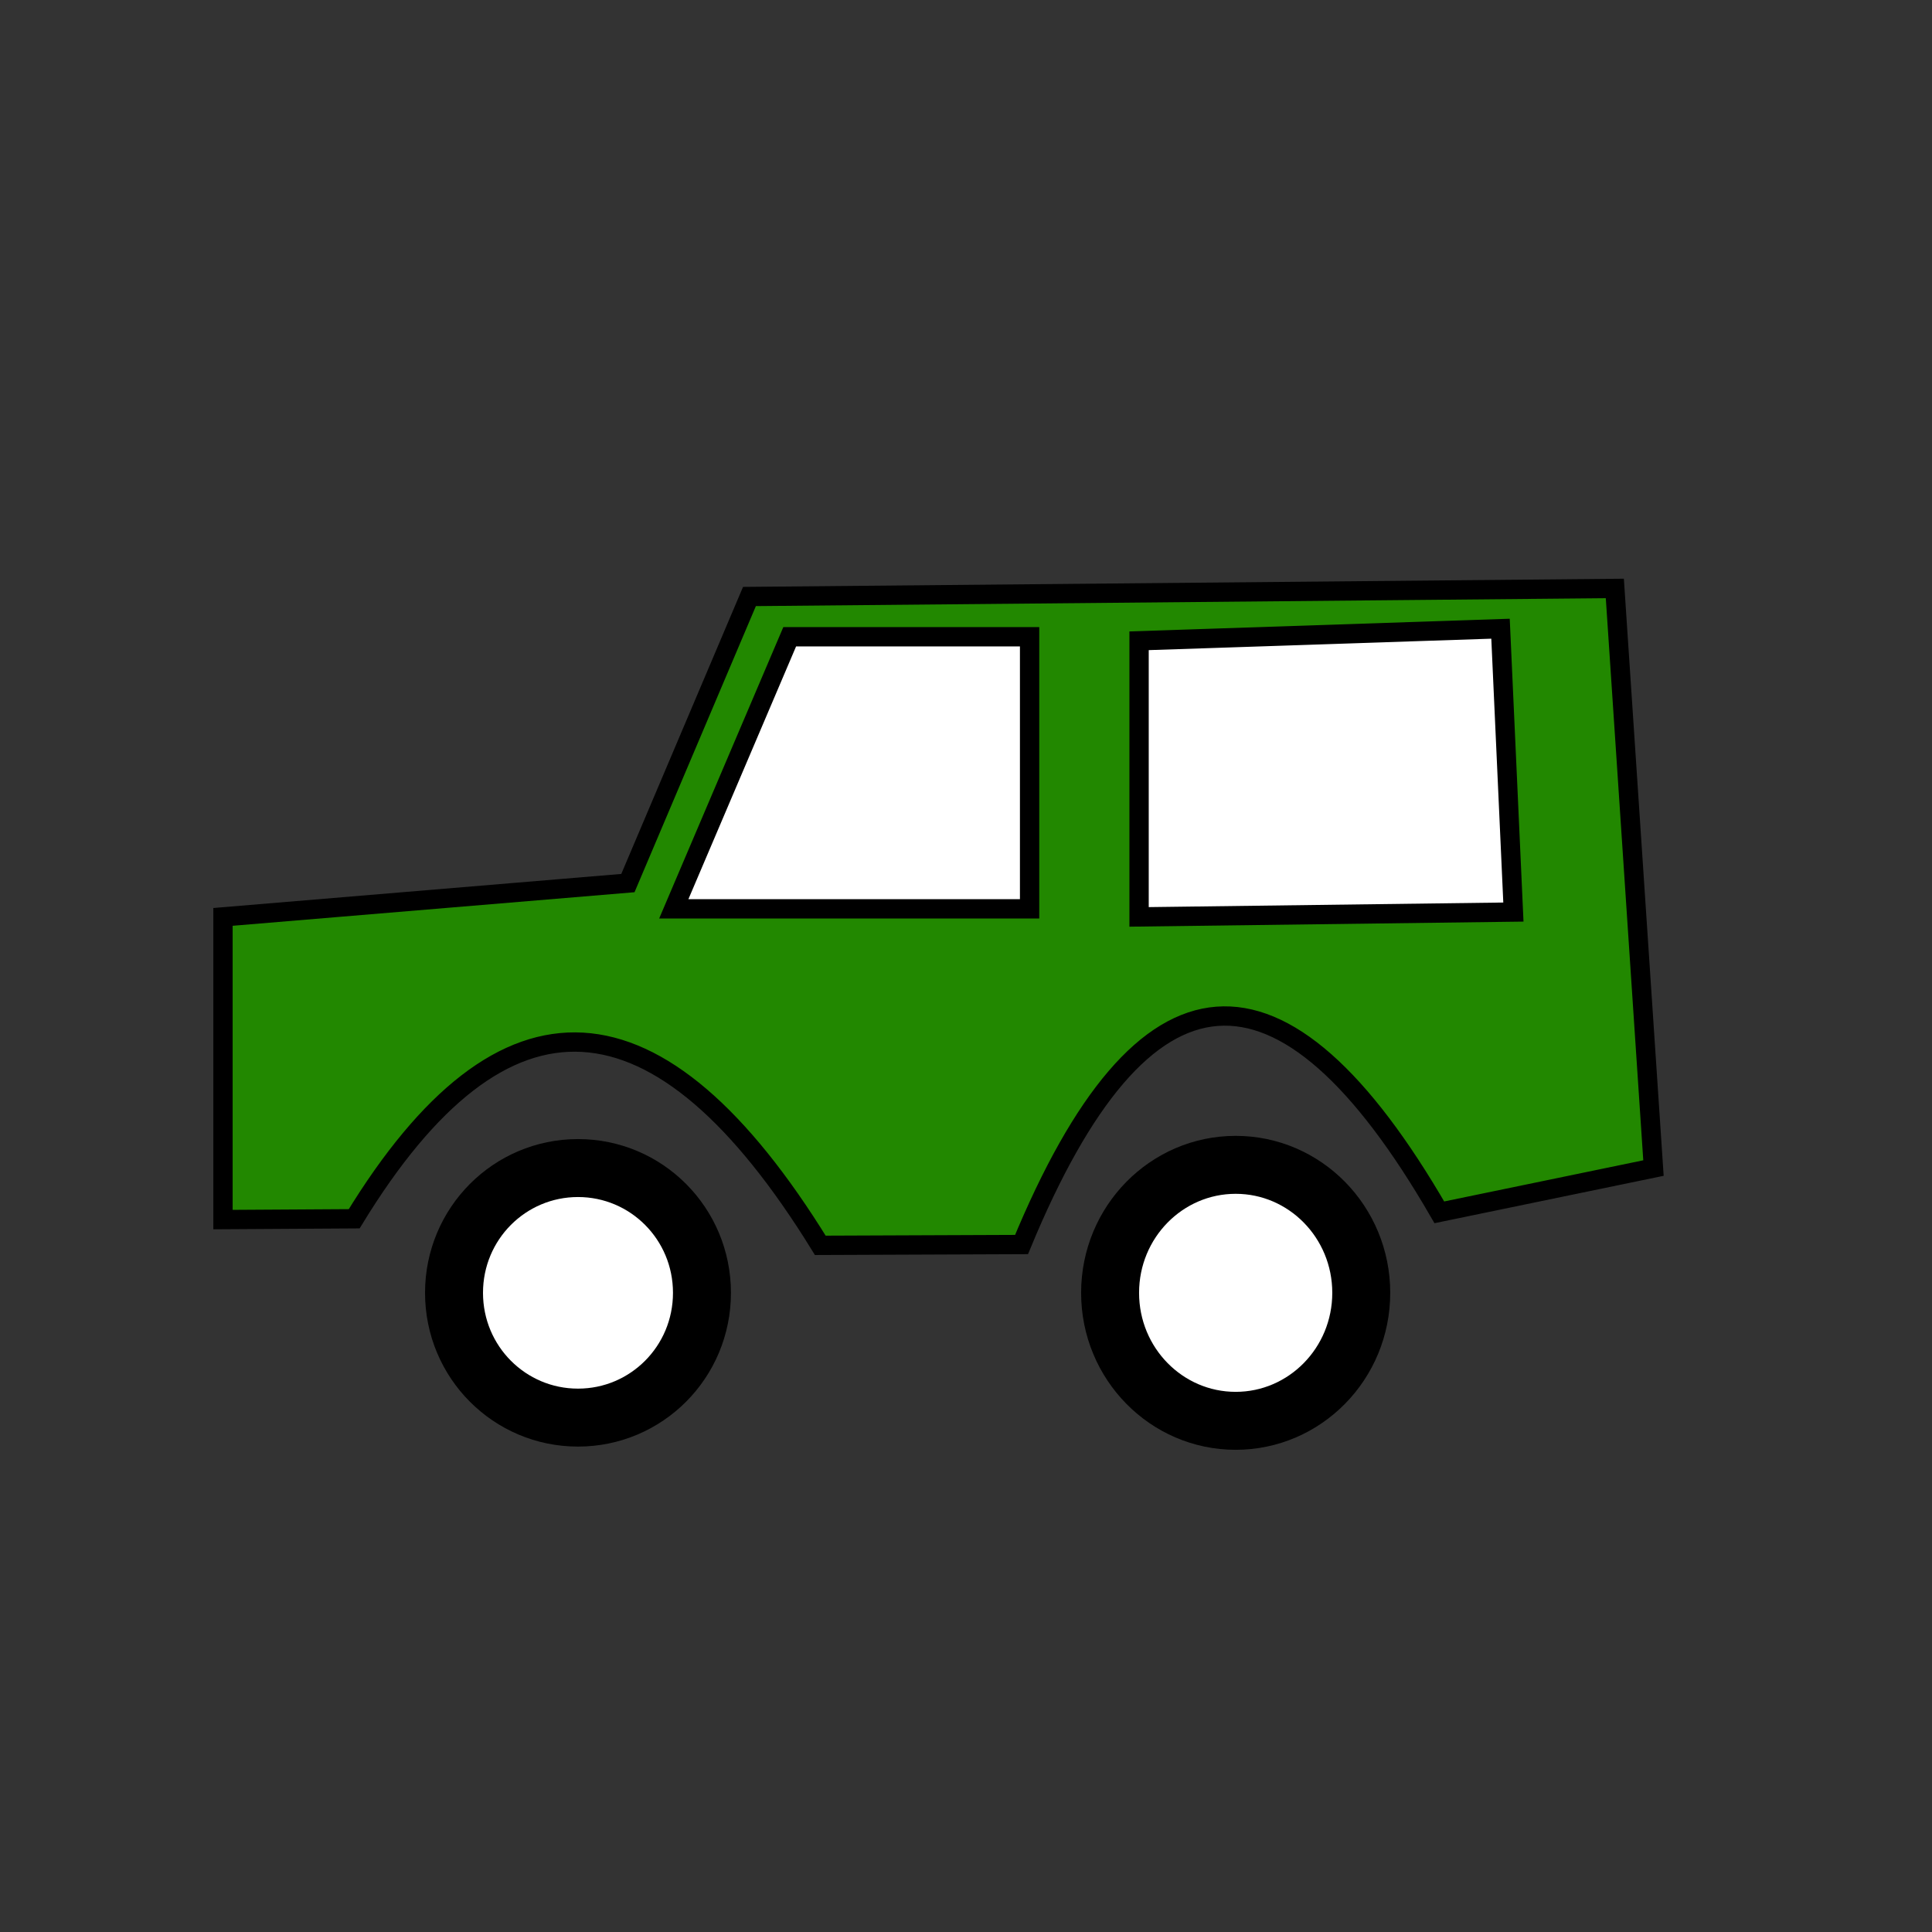
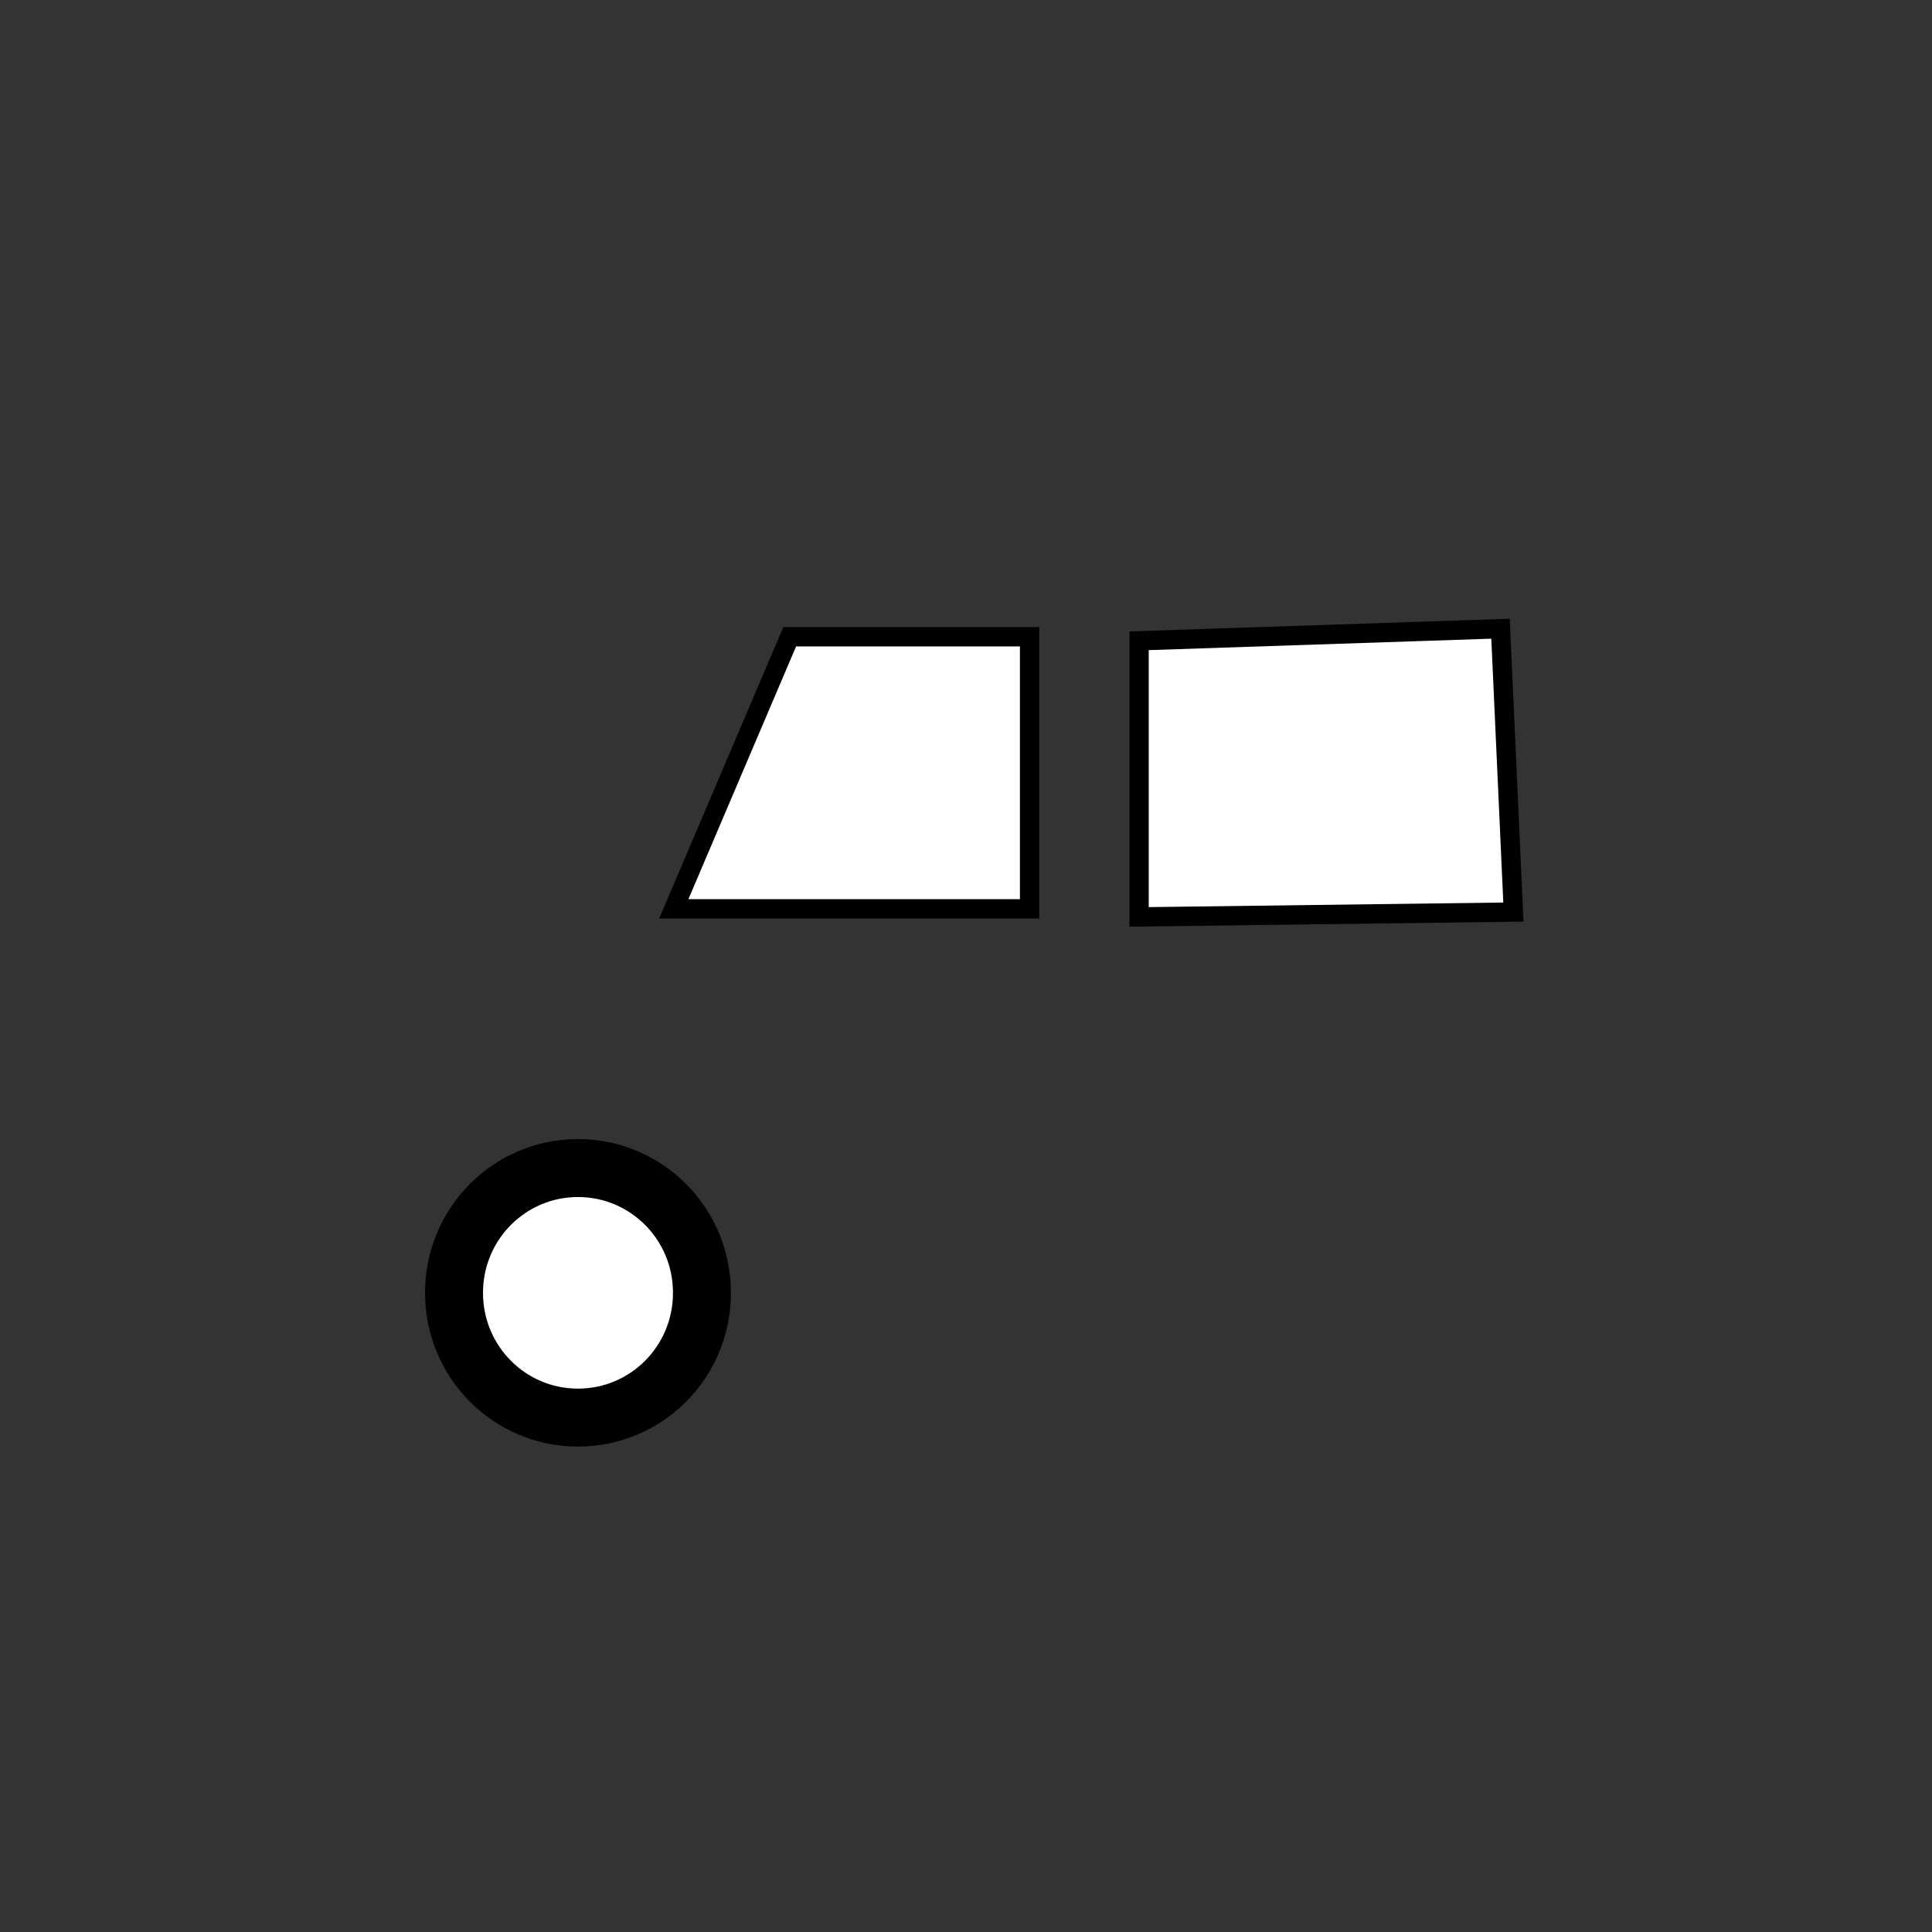
<svg xmlns="http://www.w3.org/2000/svg" version="1.1" x="0%" y="0%" width="100%" height="100%" viewBox="0 0 24.0 24.0" enable-background="new 0 0 24.0 24.0" xml:space="preserve">
  <rect x="0" y="0" width="24.0" height="24.0" fill="#333333" stroke="none" />
-   <path fill="#228800" stroke="#000000" fill-opacity="1.000" stroke-opacity="1.000" fill-rule="nonzero" stroke-width="0.24" stroke-linejoin="miter" stroke-linecap="square" d="M20.06,7.31L20.54,14.51L17.88,15.06Q14.95,9.99,12.69,15.46L10.19,15.47Q7.18,10.59,4.40,15.14L2.77,15.15L2.77,11.39L7.80,10.97L9.31,7.41L20.06,7.31z" />
  <path fill="#FFFFFF" stroke="#000000" fill-opacity="1.000" stroke-opacity="1.000" fill-rule="nonzero" stroke-width="0.72" stroke-linejoin="miter" stroke-linecap="square" d="M7.18,14.51C8.03,14.51,8.72,15.20,8.72,16.06C8.72,16.92,8.03,17.61,7.18,17.61C6.33,17.61,5.64,16.92,5.64,16.06C5.64,15.20,6.33,14.51,7.18,14.51z" />
-   <path fill="#FFFFFF" stroke="#000000" fill-opacity="1.000" stroke-opacity="1.000" fill-rule="nonzero" stroke-width="0.72" stroke-linejoin="miter" stroke-linecap="square" d="M15.35,14.47C16.21,14.47,16.91,15.18,16.91,16.06C16.91,16.94,16.21,17.65,15.35,17.65C14.49,17.65,13.79,16.94,13.79,16.06C13.79,15.18,14.49,14.47,15.35,14.47z" />
  <path fill="#FFFFFF" stroke="#000000" fill-opacity="1.000" stroke-opacity="1.000" fill-rule="nonzero" stroke-width="0.24" stroke-linejoin="miter" stroke-linecap="square" d="M12.79,11.29L12.79,7.91L9.81,7.91L8.37,11.29L12.79,11.29z" />
  <path fill="#FFFFFF" stroke="#000000" fill-opacity="1.000" stroke-opacity="1.000" fill-rule="nonzero" stroke-width="0.24" stroke-linejoin="miter" stroke-linecap="square" d="M18.64,7.81L18.80,11.33L14.15,11.39L14.15,7.96L18.64,7.81z" />
-   <path fill="#FFFFFF" stroke="#000000" fill-opacity="1.000" stroke-opacity="1.000" fill-rule="nonzero" stroke-width="0.24" stroke-linejoin="miter" stroke-linecap="square" d="M0.00,-4.23L18.82,-4.23" />
</svg>